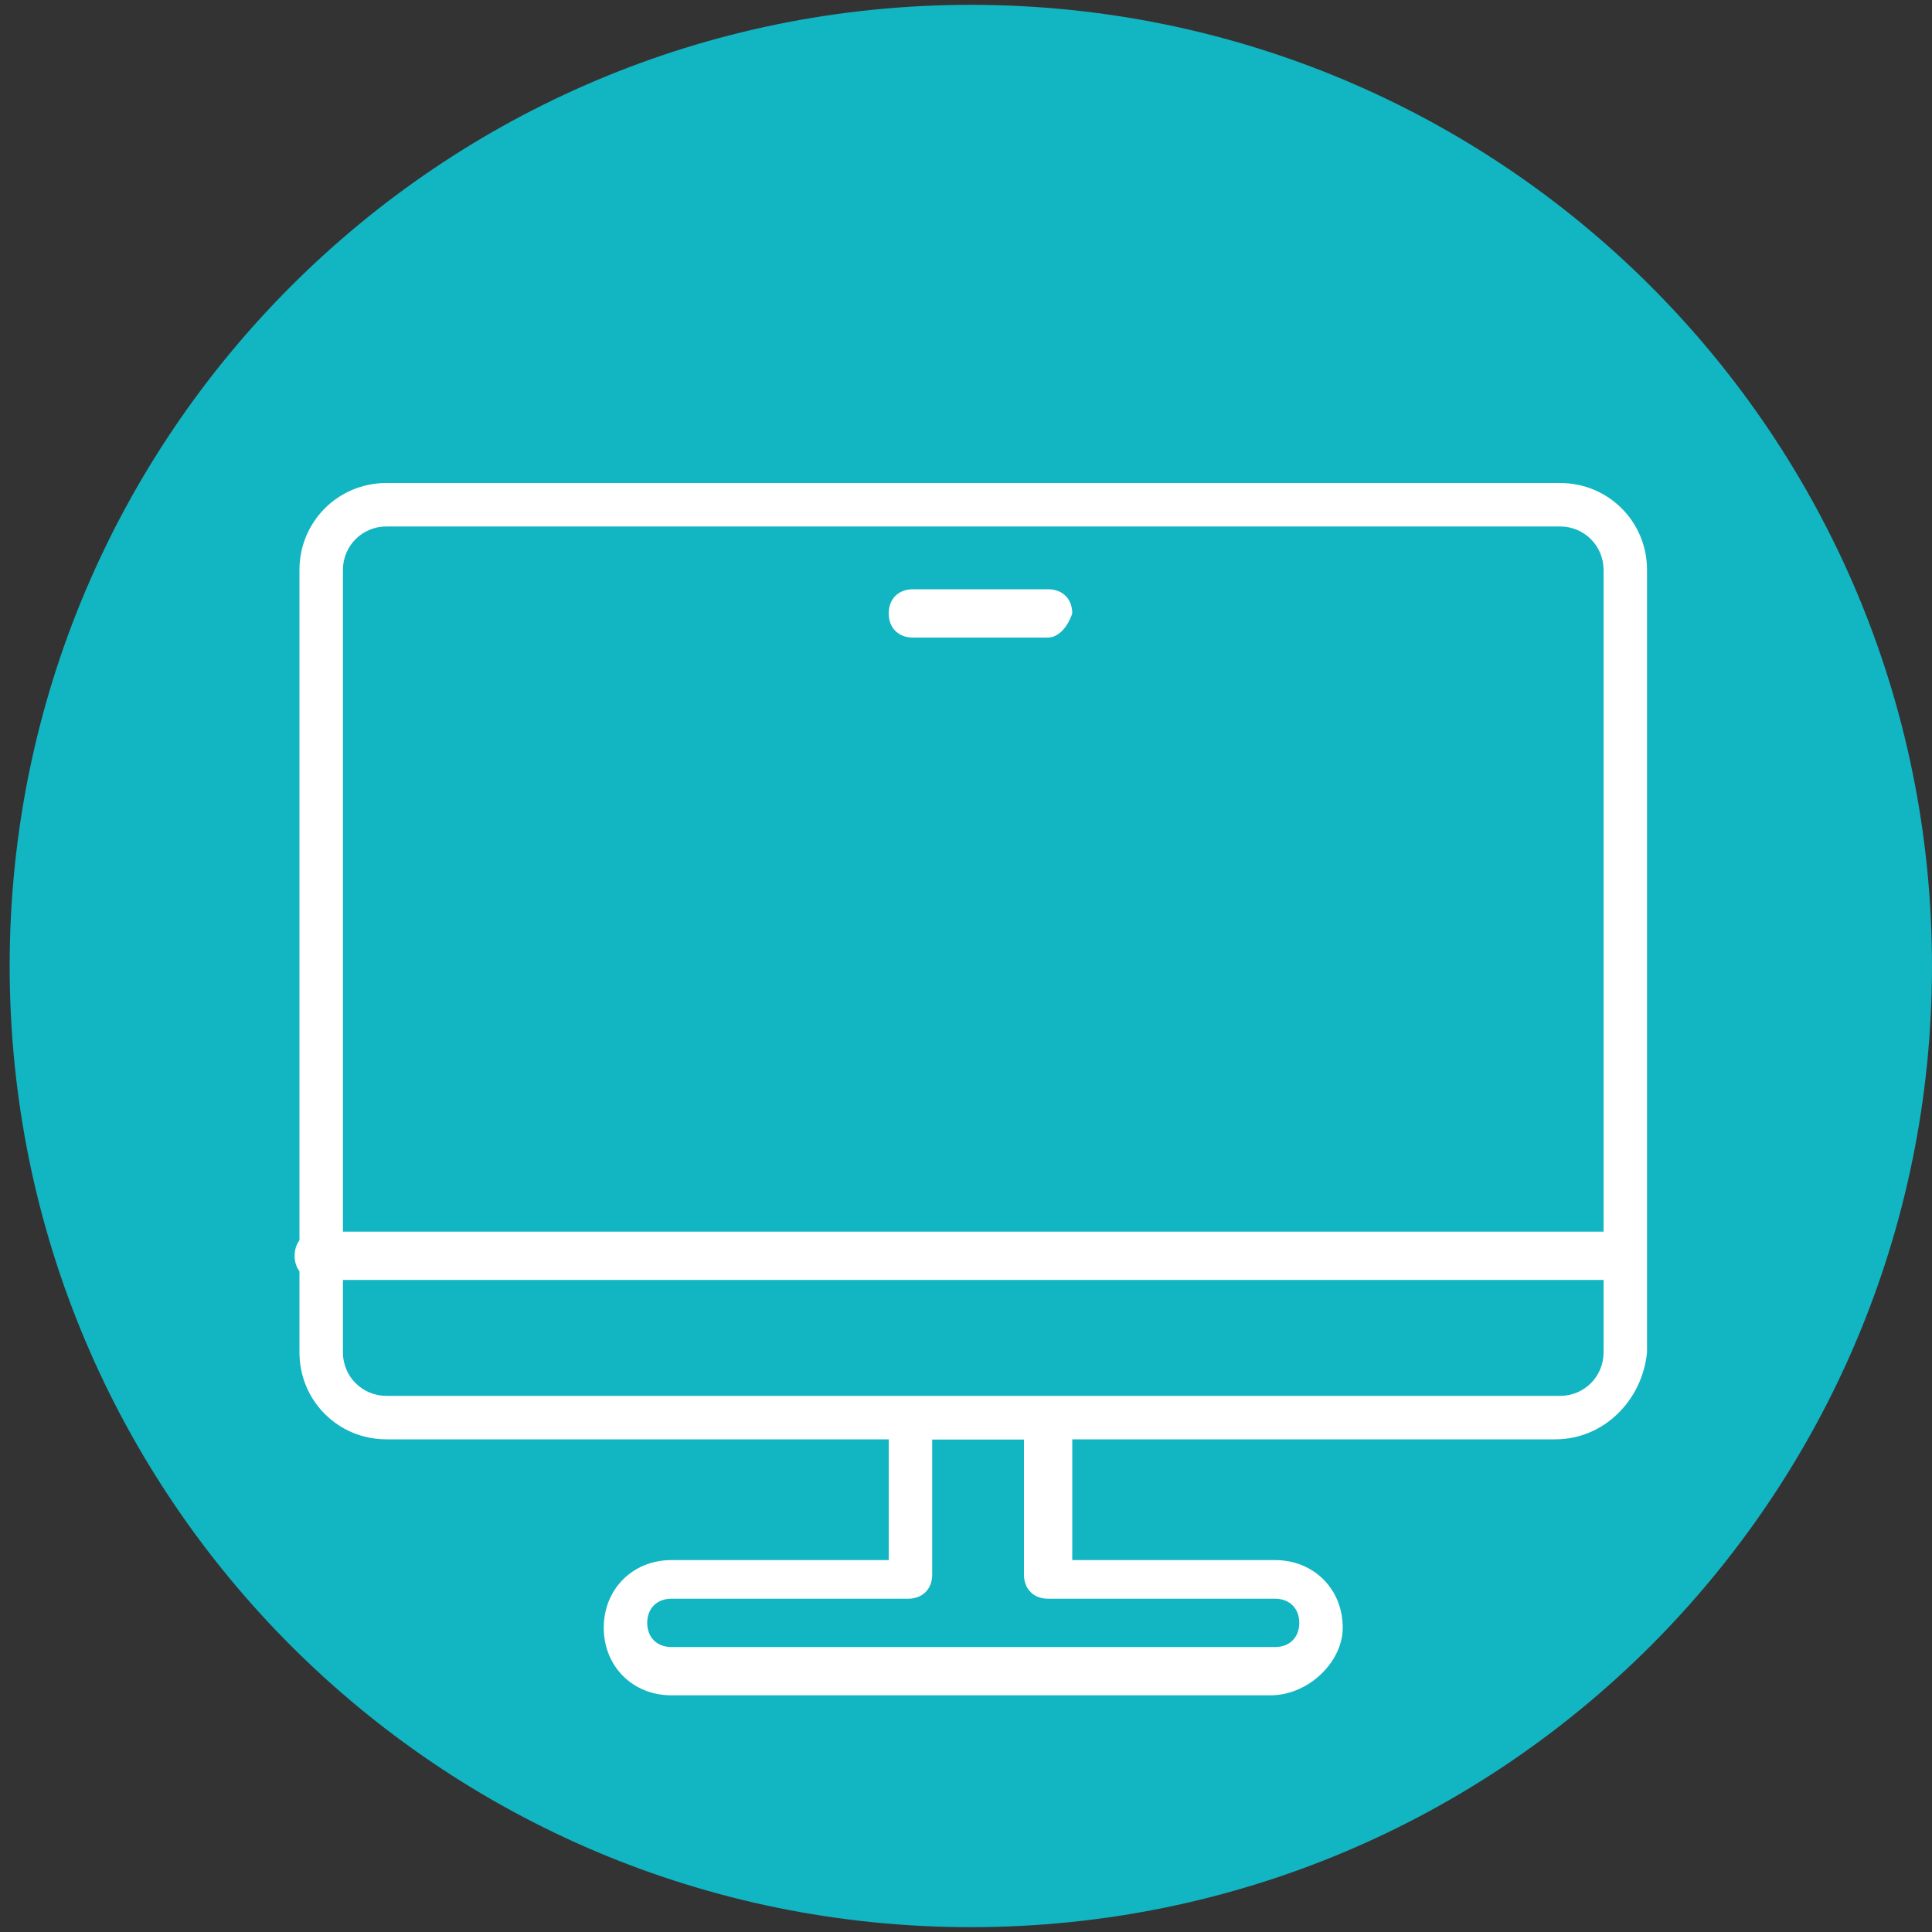
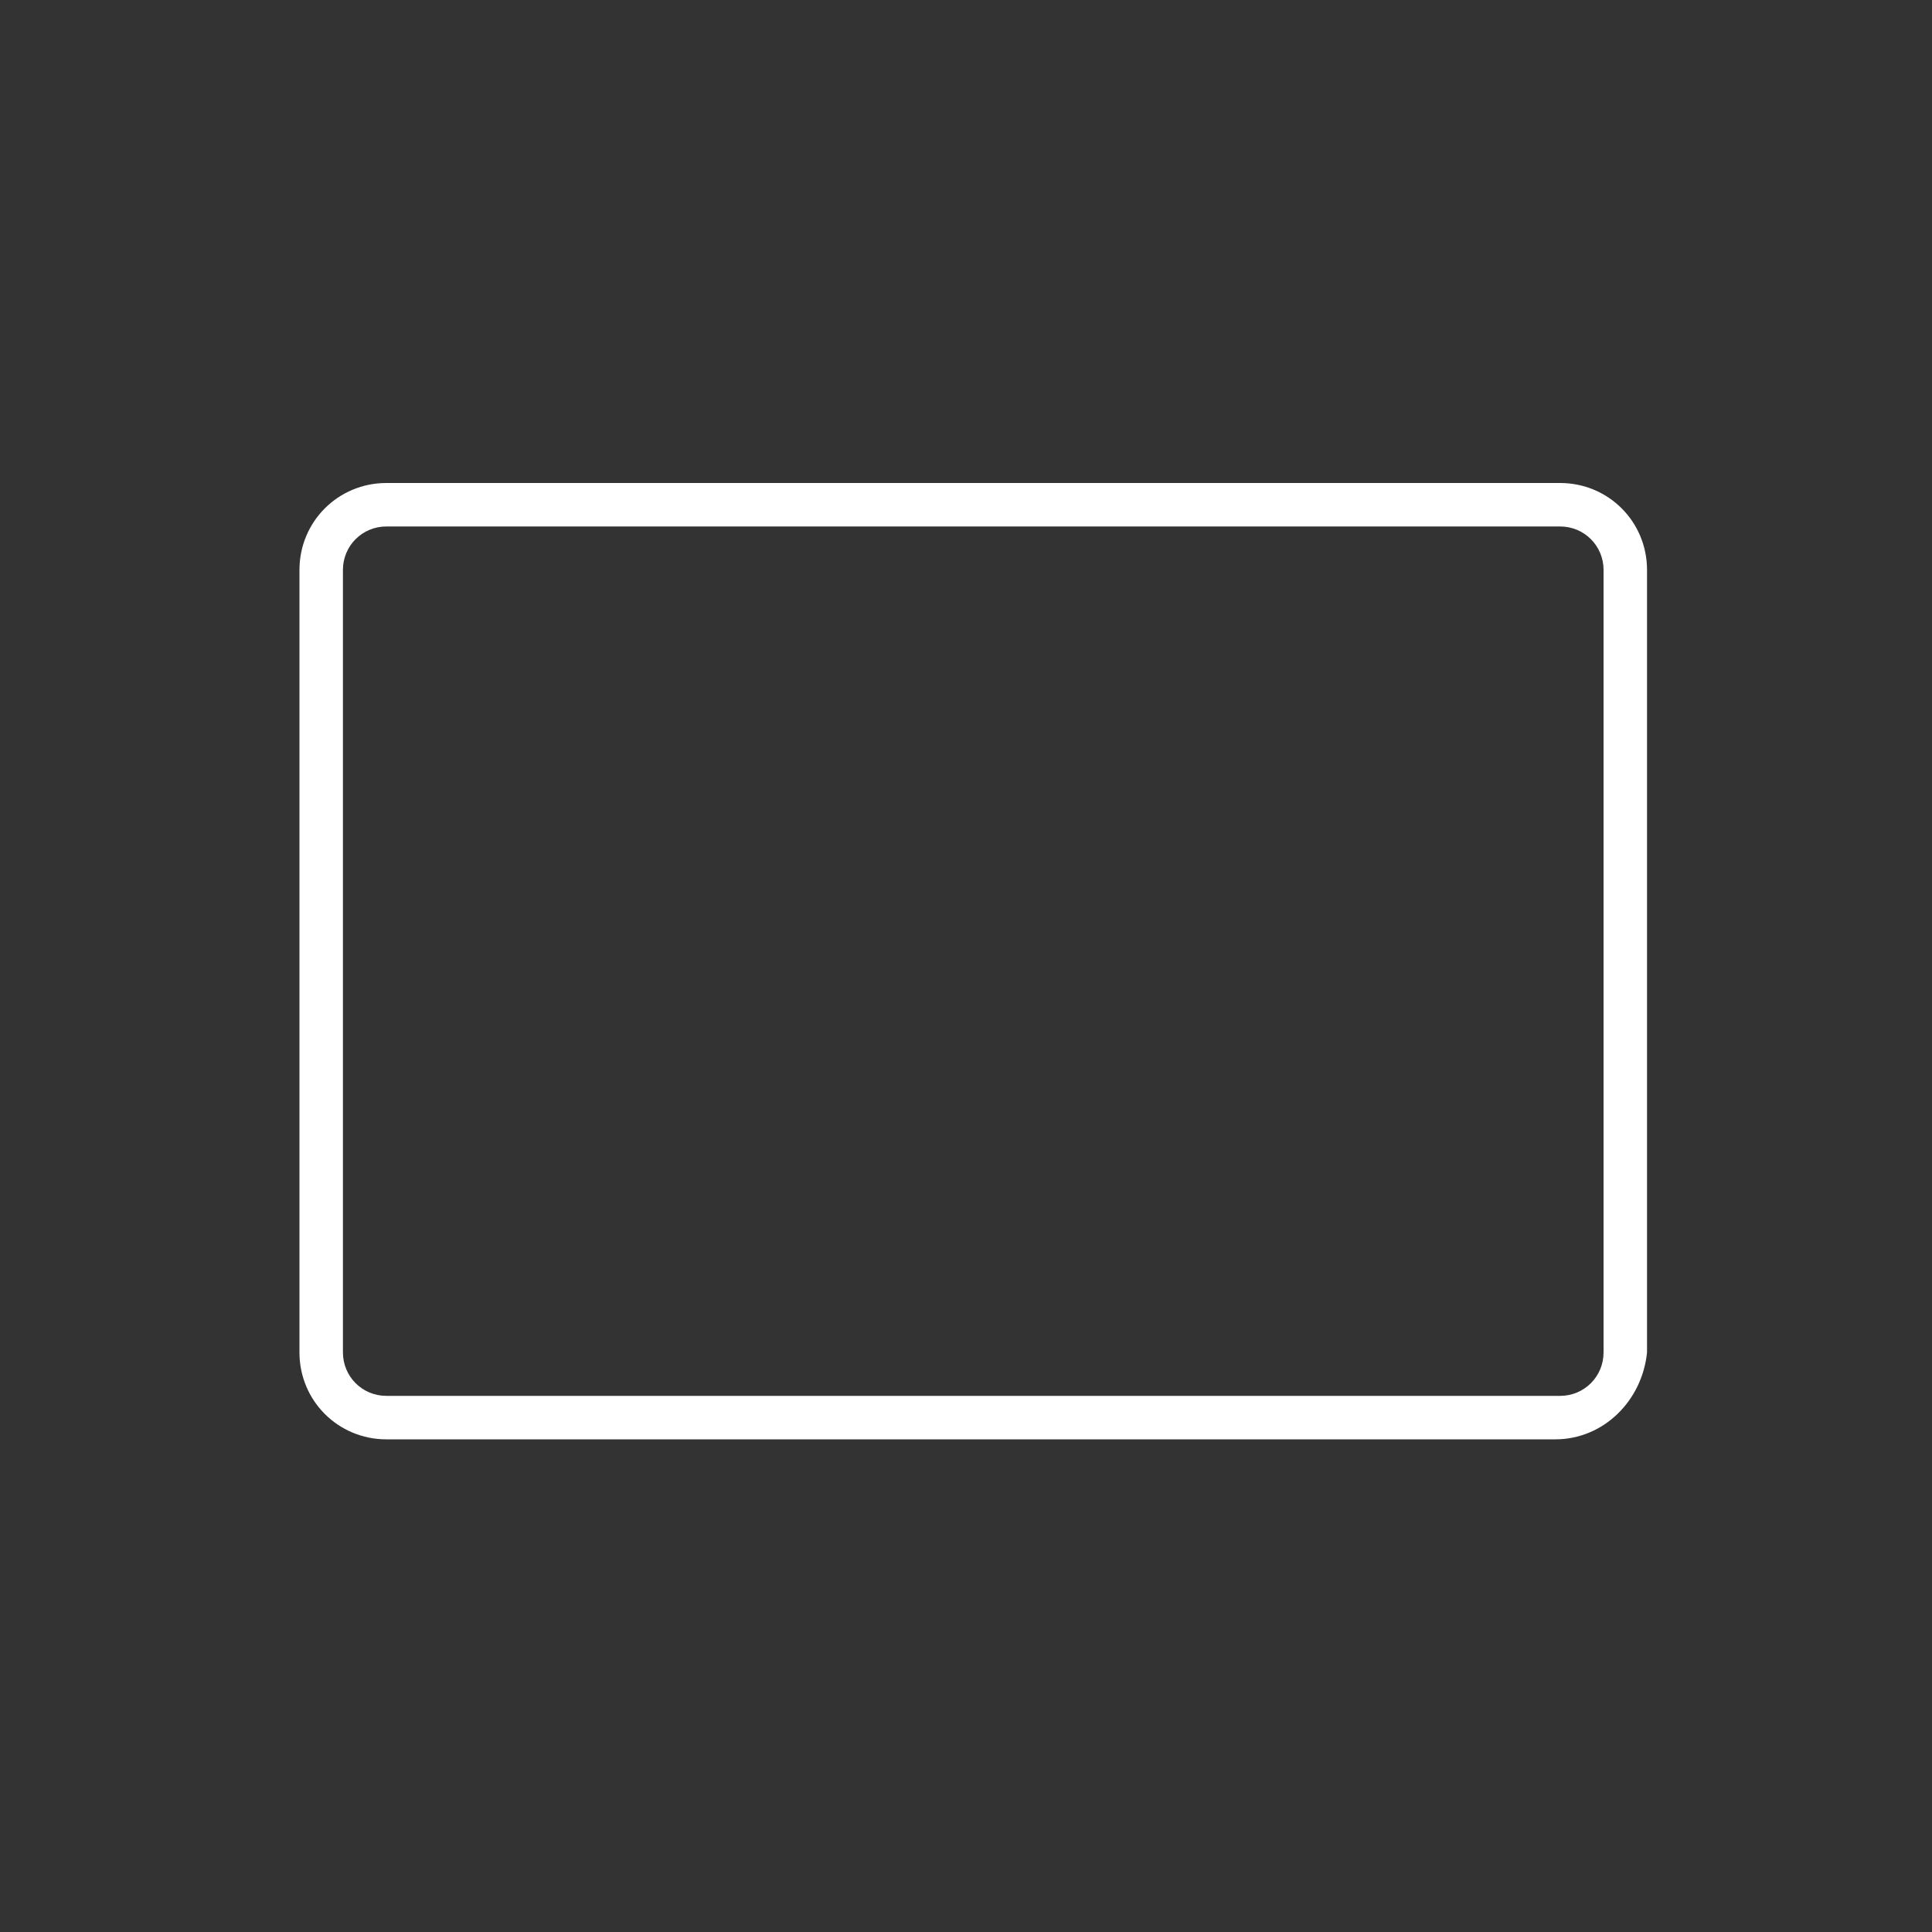
<svg xmlns="http://www.w3.org/2000/svg" version="1.1" id="Calque_1" x="0px" y="0px" viewBox="0 0 40 40" style="enable-background:new 0 0 40 40;" xml:space="preserve">
  <rect x="0" y="0" width="40" height="40" fill="#333333" stroke="none" />
  <style type="text/css">
	.st0{fill:#12B5C2;}
	.st1{fill:#FFFFFF;}
</style>
  <g>
-     <path class="st0" d="M20.1,39.9C31.1,39.9,40,31,40,20C40,9,31.1,0.1,20.1,0.1S0.2,9,0.2,20C0.2,31,9.1,39.9,20.1,39.9" />
    <path class="st1" d="M8,10.9c-0.5,0-0.9,0.4-0.9,0.9V28c0,0.5,0.4,0.9,0.9,0.9h24.3c0.5,0,0.9-0.4,0.9-0.9V11.8   c0-0.5-0.4-0.9-0.9-0.9H8z M32.2,29.8H8c-1,0-1.8-0.8-1.8-1.8V11.8C6.2,10.8,7,10,8,10h24.3c1,0,1.8,0.8,1.8,1.8V28   C34,29,33.2,29.8,32.2,29.8" />
-     <path class="st1" d="M33.6,26.5H6.6c-0.3,0-0.5-0.2-0.5-0.5c0-0.3,0.2-0.5,0.5-0.5h26.9c0.3,0,0.5,0.2,0.5,0.5   C34,26.3,33.8,26.5,33.6,26.5" />
-     <path class="st1" d="M21.7,13.2h-2.8c-0.3,0-0.5-0.2-0.5-0.5c0-0.3,0.2-0.5,0.5-0.5h2.8c0.3,0,0.5,0.2,0.5,0.5   C22.1,13,21.9,13.2,21.7,13.2" />
-     <path class="st1" d="M13.9,33.1c-0.3,0-0.5,0.2-0.5,0.5c0,0.3,0.2,0.5,0.5,0.5h12.5c0.3,0,0.5-0.2,0.5-0.5c0-0.3-0.2-0.5-0.5-0.5   h-4.7c-0.3,0-0.5-0.2-0.5-0.5v-2.8h-1.9v2.8c0,0.3-0.2,0.5-0.5,0.5H13.9z M26.3,35.1H13.9c-0.8,0-1.4-0.6-1.4-1.4   c0-0.8,0.6-1.4,1.4-1.4h4.5v-2.8c0-0.3,0.2-0.5,0.5-0.5h2.8c0.3,0,0.5,0.2,0.5,0.5v2.8h4.2c0.8,0,1.4,0.6,1.4,1.4   C27.8,34.4,27.1,35.1,26.3,35.1" />
  </g>
</svg>